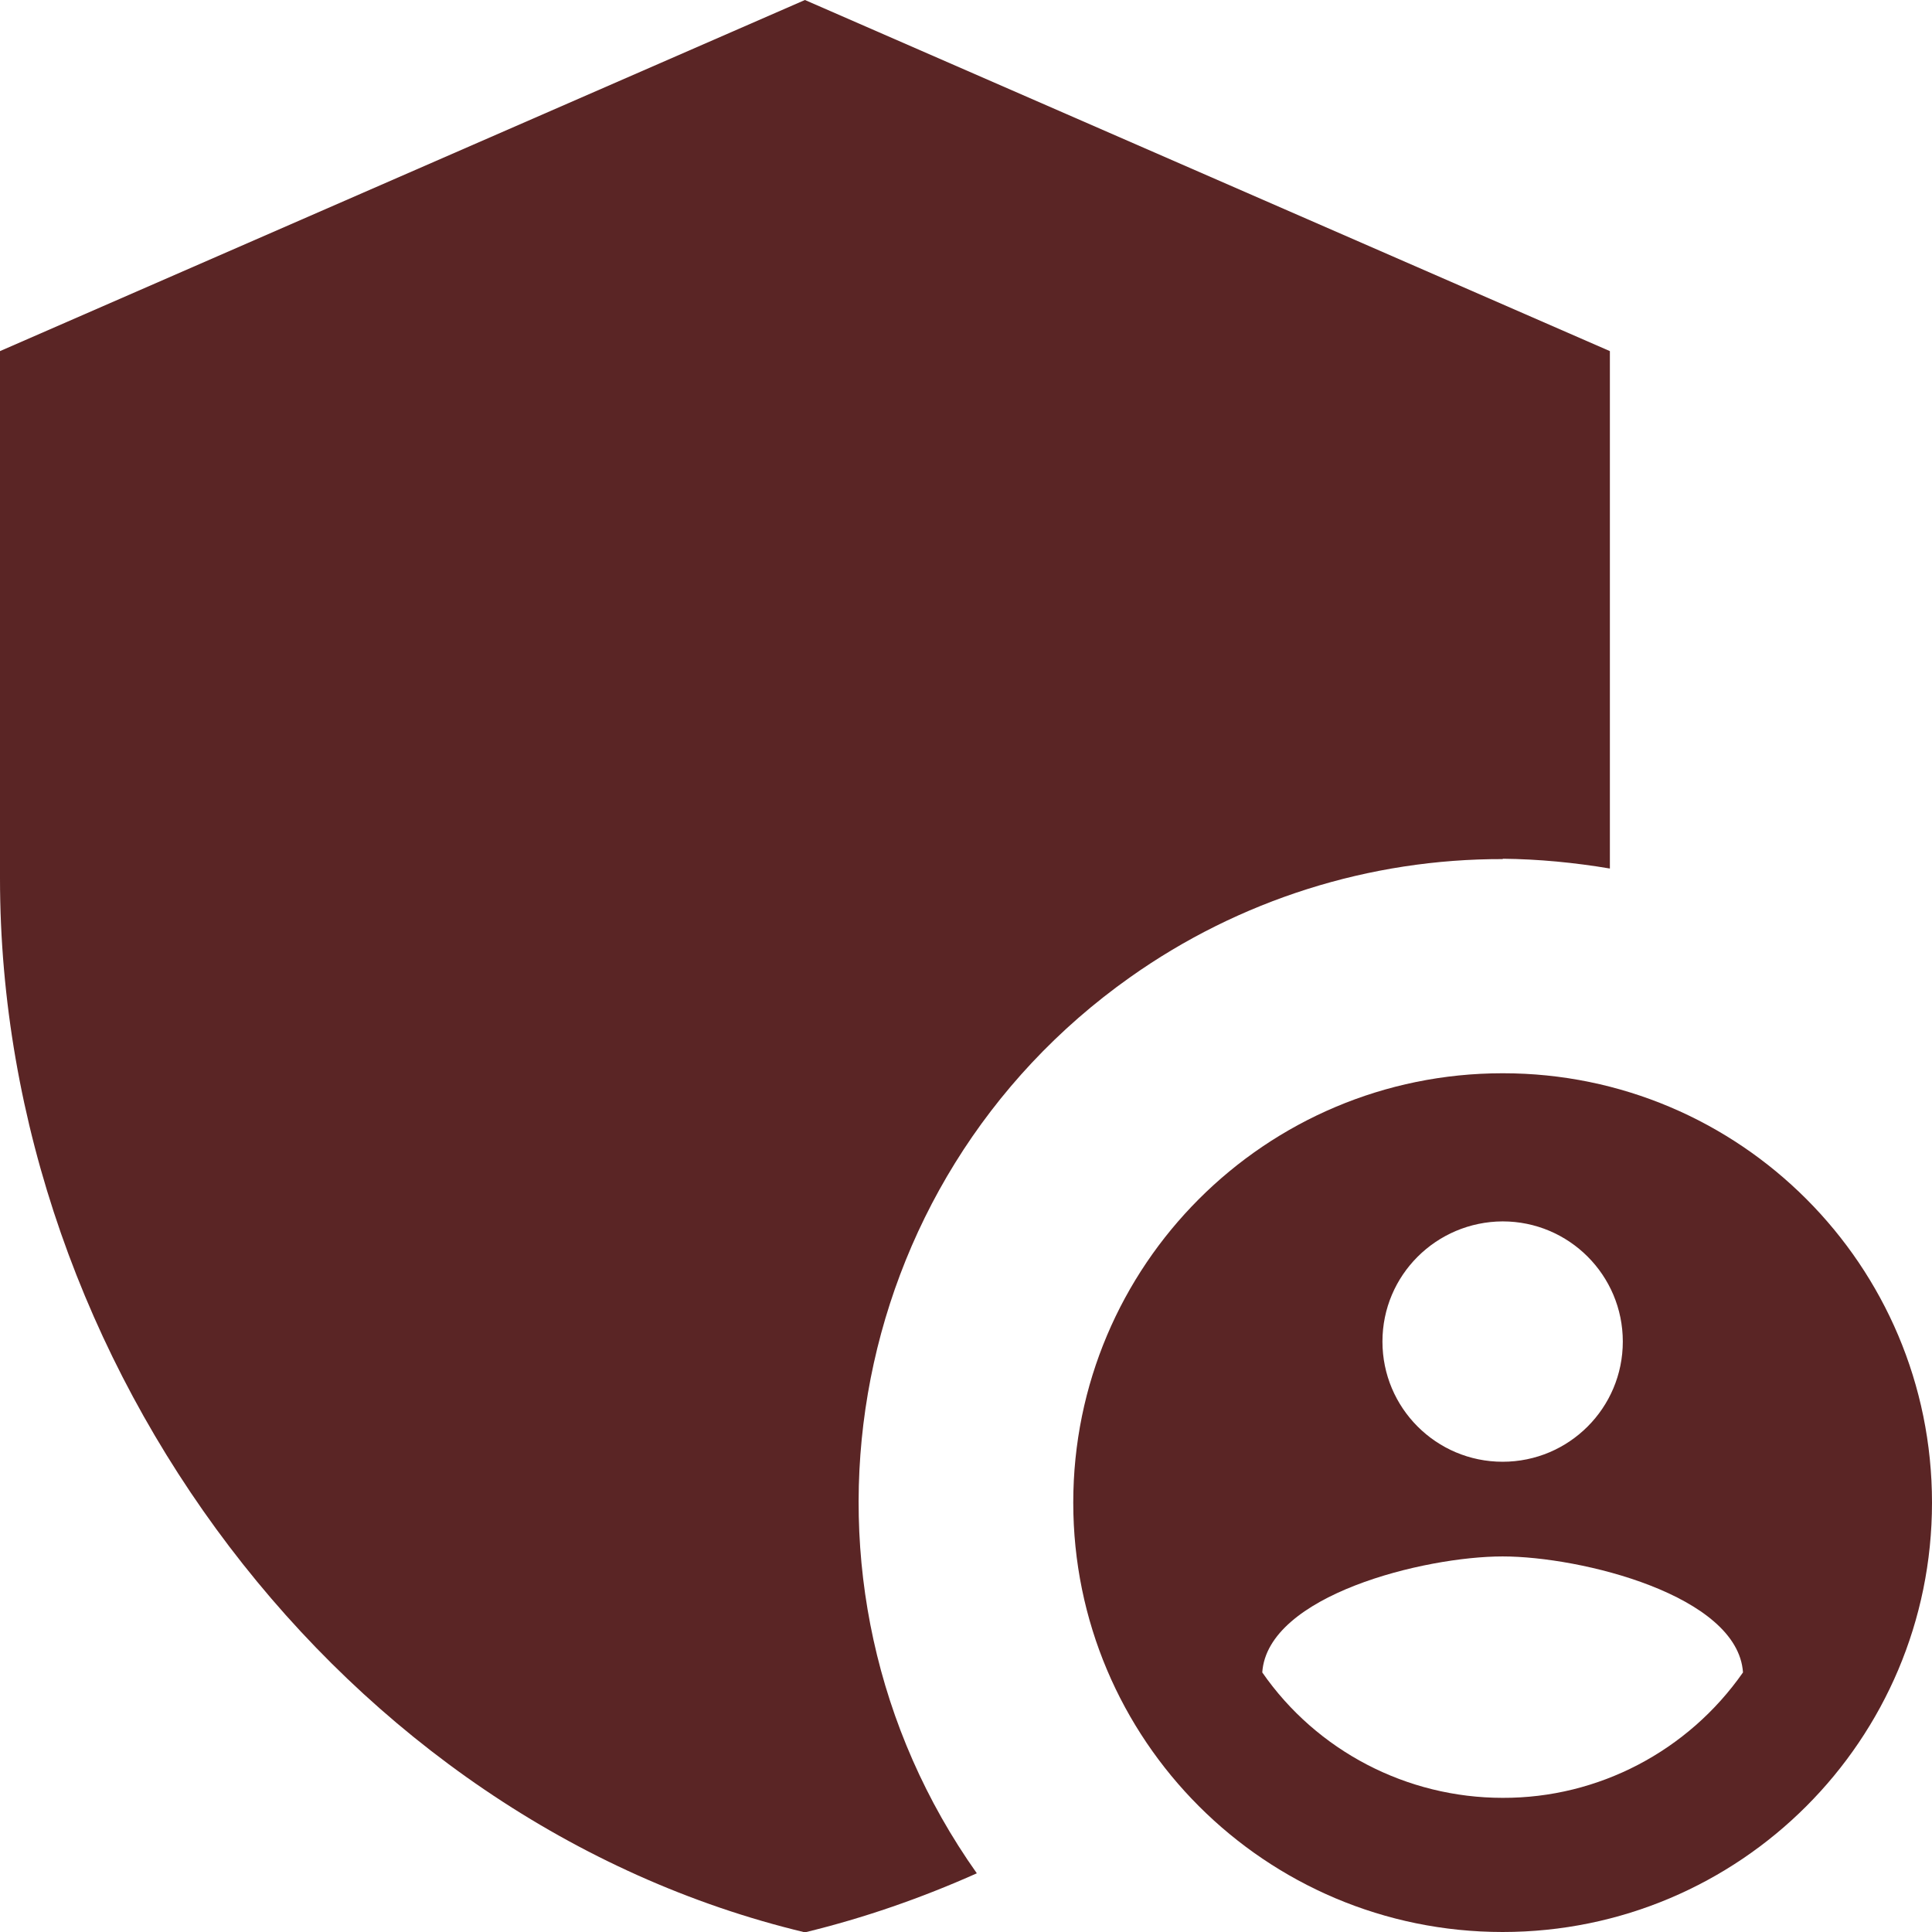
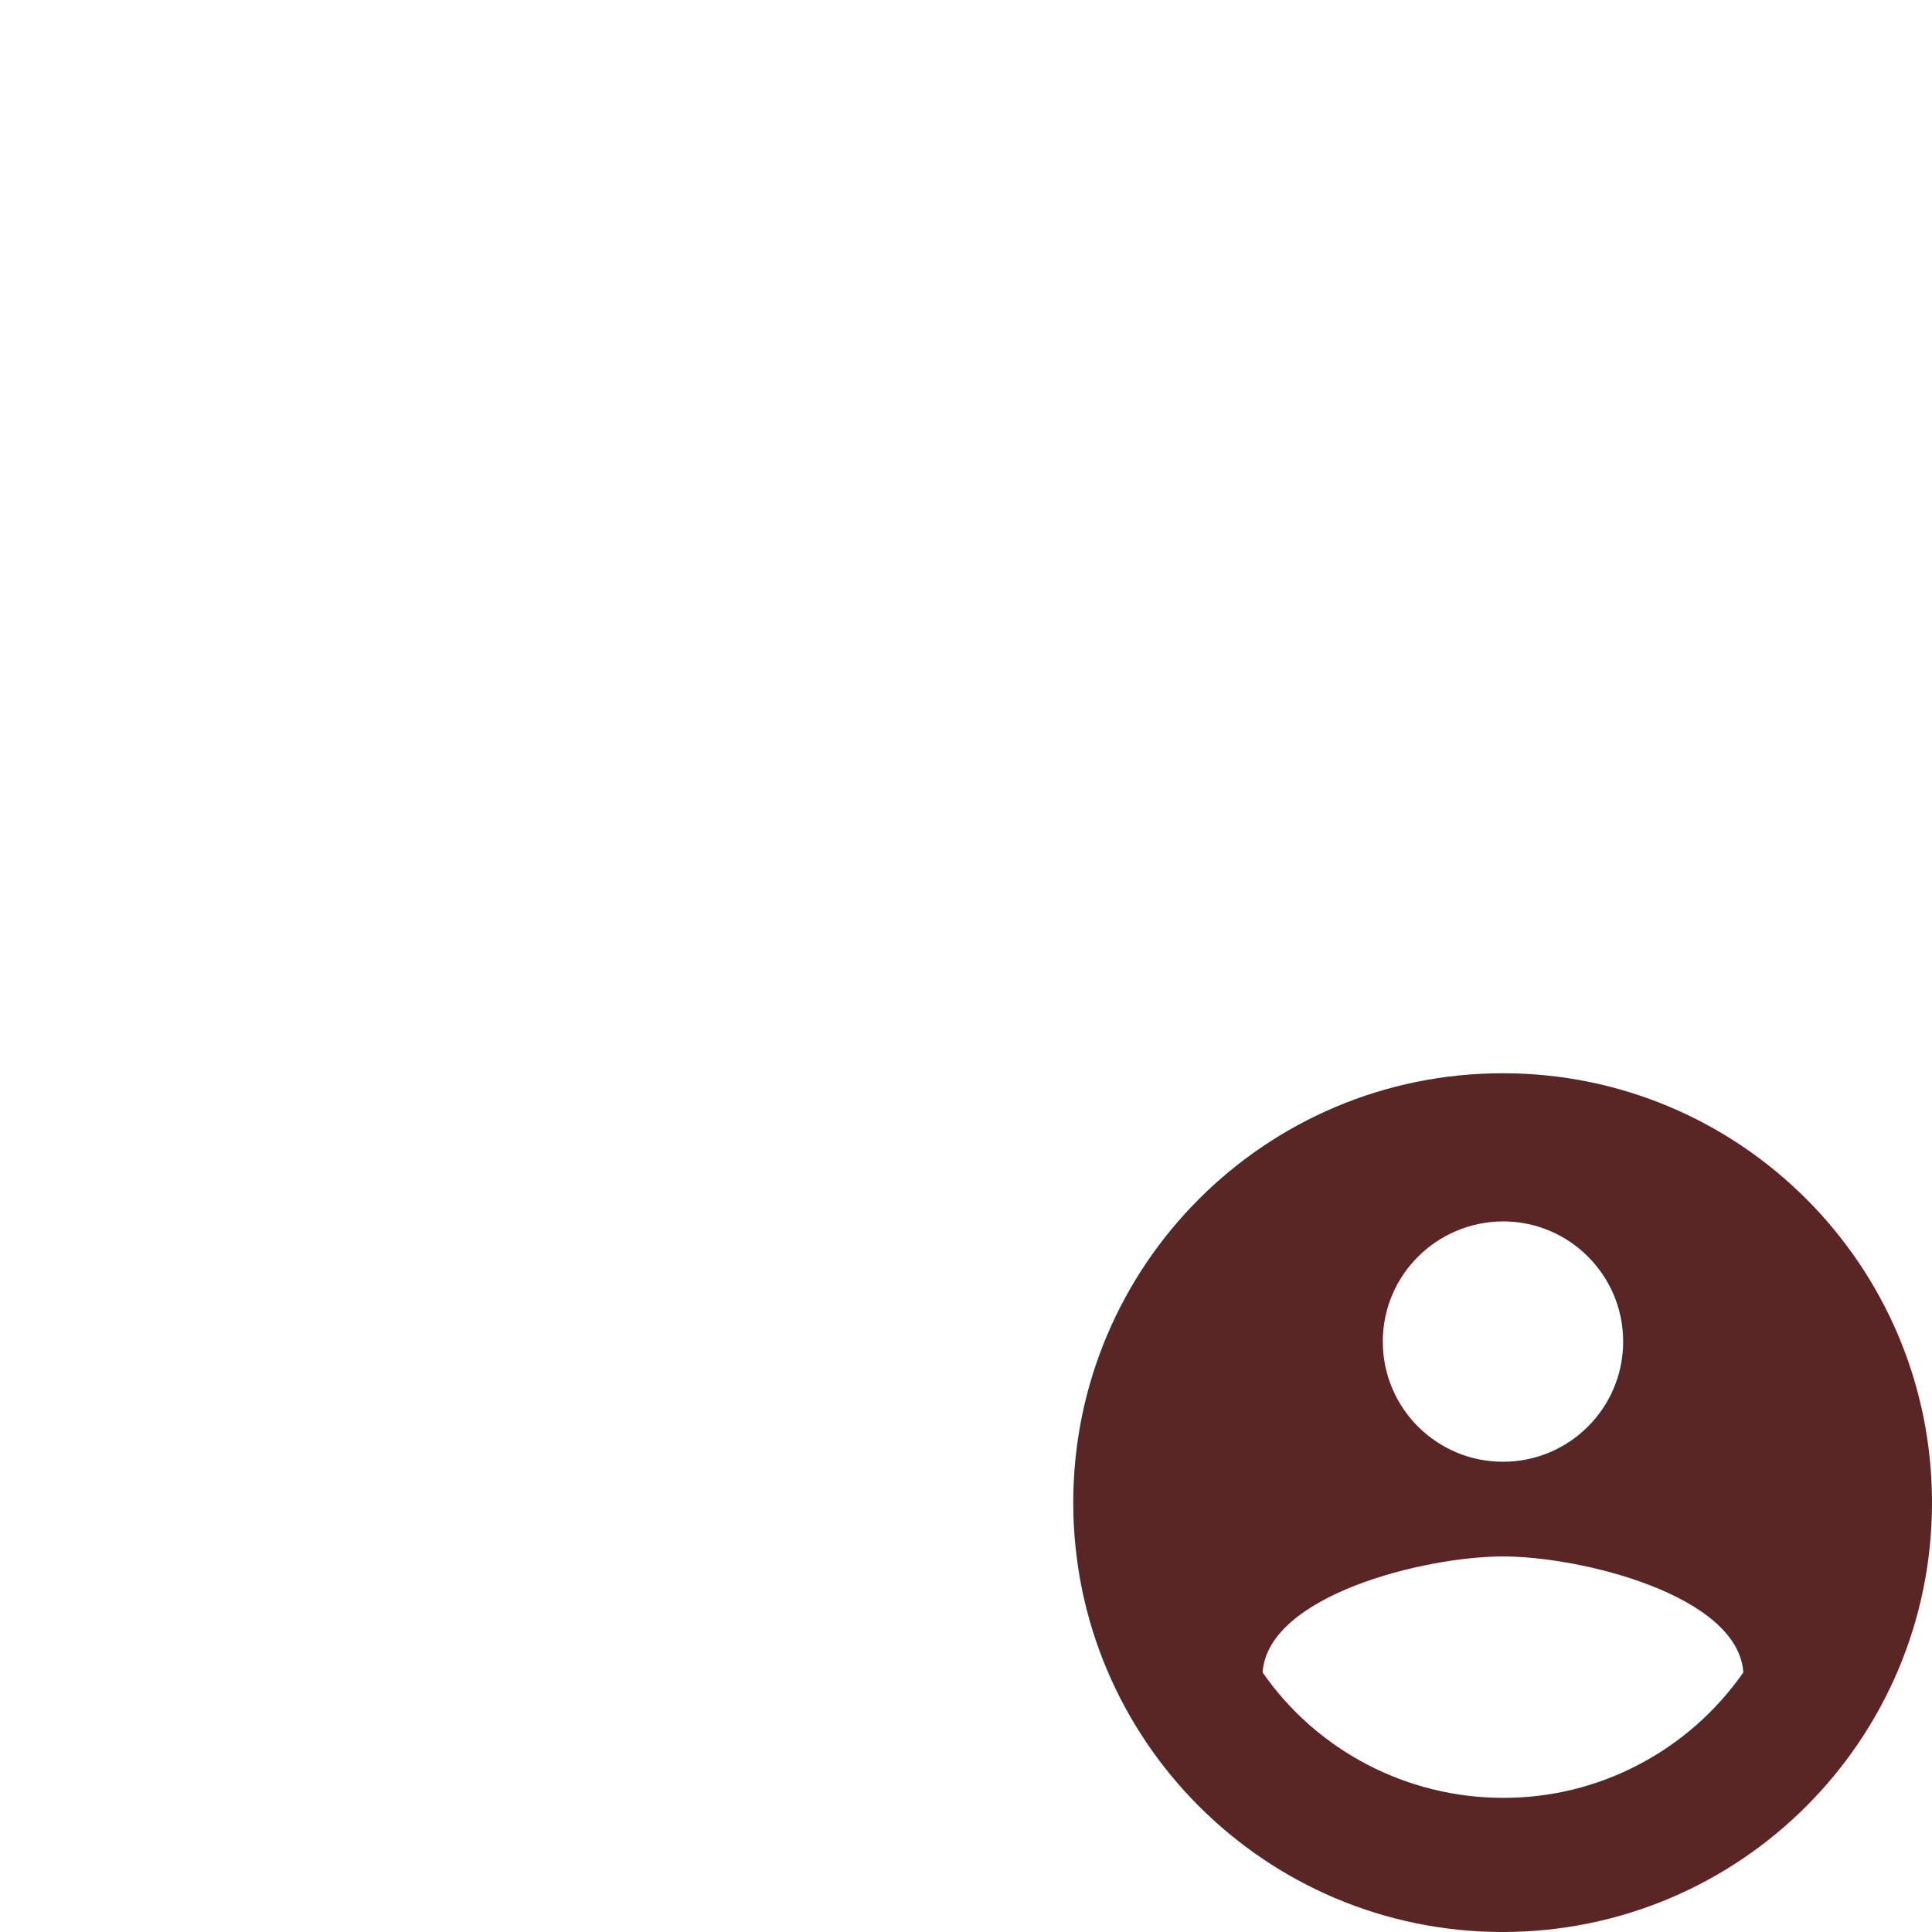
<svg xmlns="http://www.w3.org/2000/svg" id="a" viewBox="0 0 55.3 55.3">
  <g id="b">
-     <path id="c" d="m43.01,24.58c1.03.01,2.06.11,3.07.28v-14.81L23.04,0,0,10.05v15.09c0,13.95,9.83,27.01,23.04,30.17,1.69-.41,3.33-.98,4.92-1.69-5.87-8.29-3.91-19.78,4.39-25.65,3.12-2.21,6.85-3.39,10.67-3.38Z" style="fill:#5a2525;" />
-     <path id="d" d="m43.01,30.72c-6.79,0-12.29,5.5-12.29,12.29,0,6.79,5.5,12.29,12.29,12.29,6.79,0,12.29-5.5,12.29-12.29,0-6.79-5.5-12.29-12.28-12.29,0,0,0,0,0,0Zm0,4.24c1.9,0,3.44,1.54,3.44,3.44s-1.54,3.44-3.44,3.44-3.44-1.54-3.44-3.44c0-1.9,1.54-3.43,3.44-3.44Zm0,16.5c-2.74,0-5.32-1.34-6.88-3.59.15-2.21,4.64-3.32,6.88-3.32s6.73,1.11,6.88,3.32c-1.57,2.25-4.14,3.6-6.88,3.59h0Z" style="fill:#5a2525;" />
+     <path id="d" d="m43.01,30.72c-6.79,0-12.29,5.5-12.29,12.29,0,6.79,5.5,12.29,12.29,12.29,6.79,0,12.29-5.5,12.29-12.29,0-6.79-5.5-12.29-12.28-12.29,0,0,0,0,0,0m0,4.24c1.9,0,3.44,1.54,3.44,3.44s-1.54,3.44-3.44,3.44-3.44-1.54-3.44-3.44c0-1.9,1.54-3.43,3.44-3.44Zm0,16.5c-2.74,0-5.32-1.34-6.88-3.59.15-2.21,4.64-3.32,6.88-3.32s6.73,1.11,6.88,3.32c-1.57,2.25-4.14,3.6-6.88,3.59h0Z" style="fill:#5a2525;" />
  </g>
</svg>